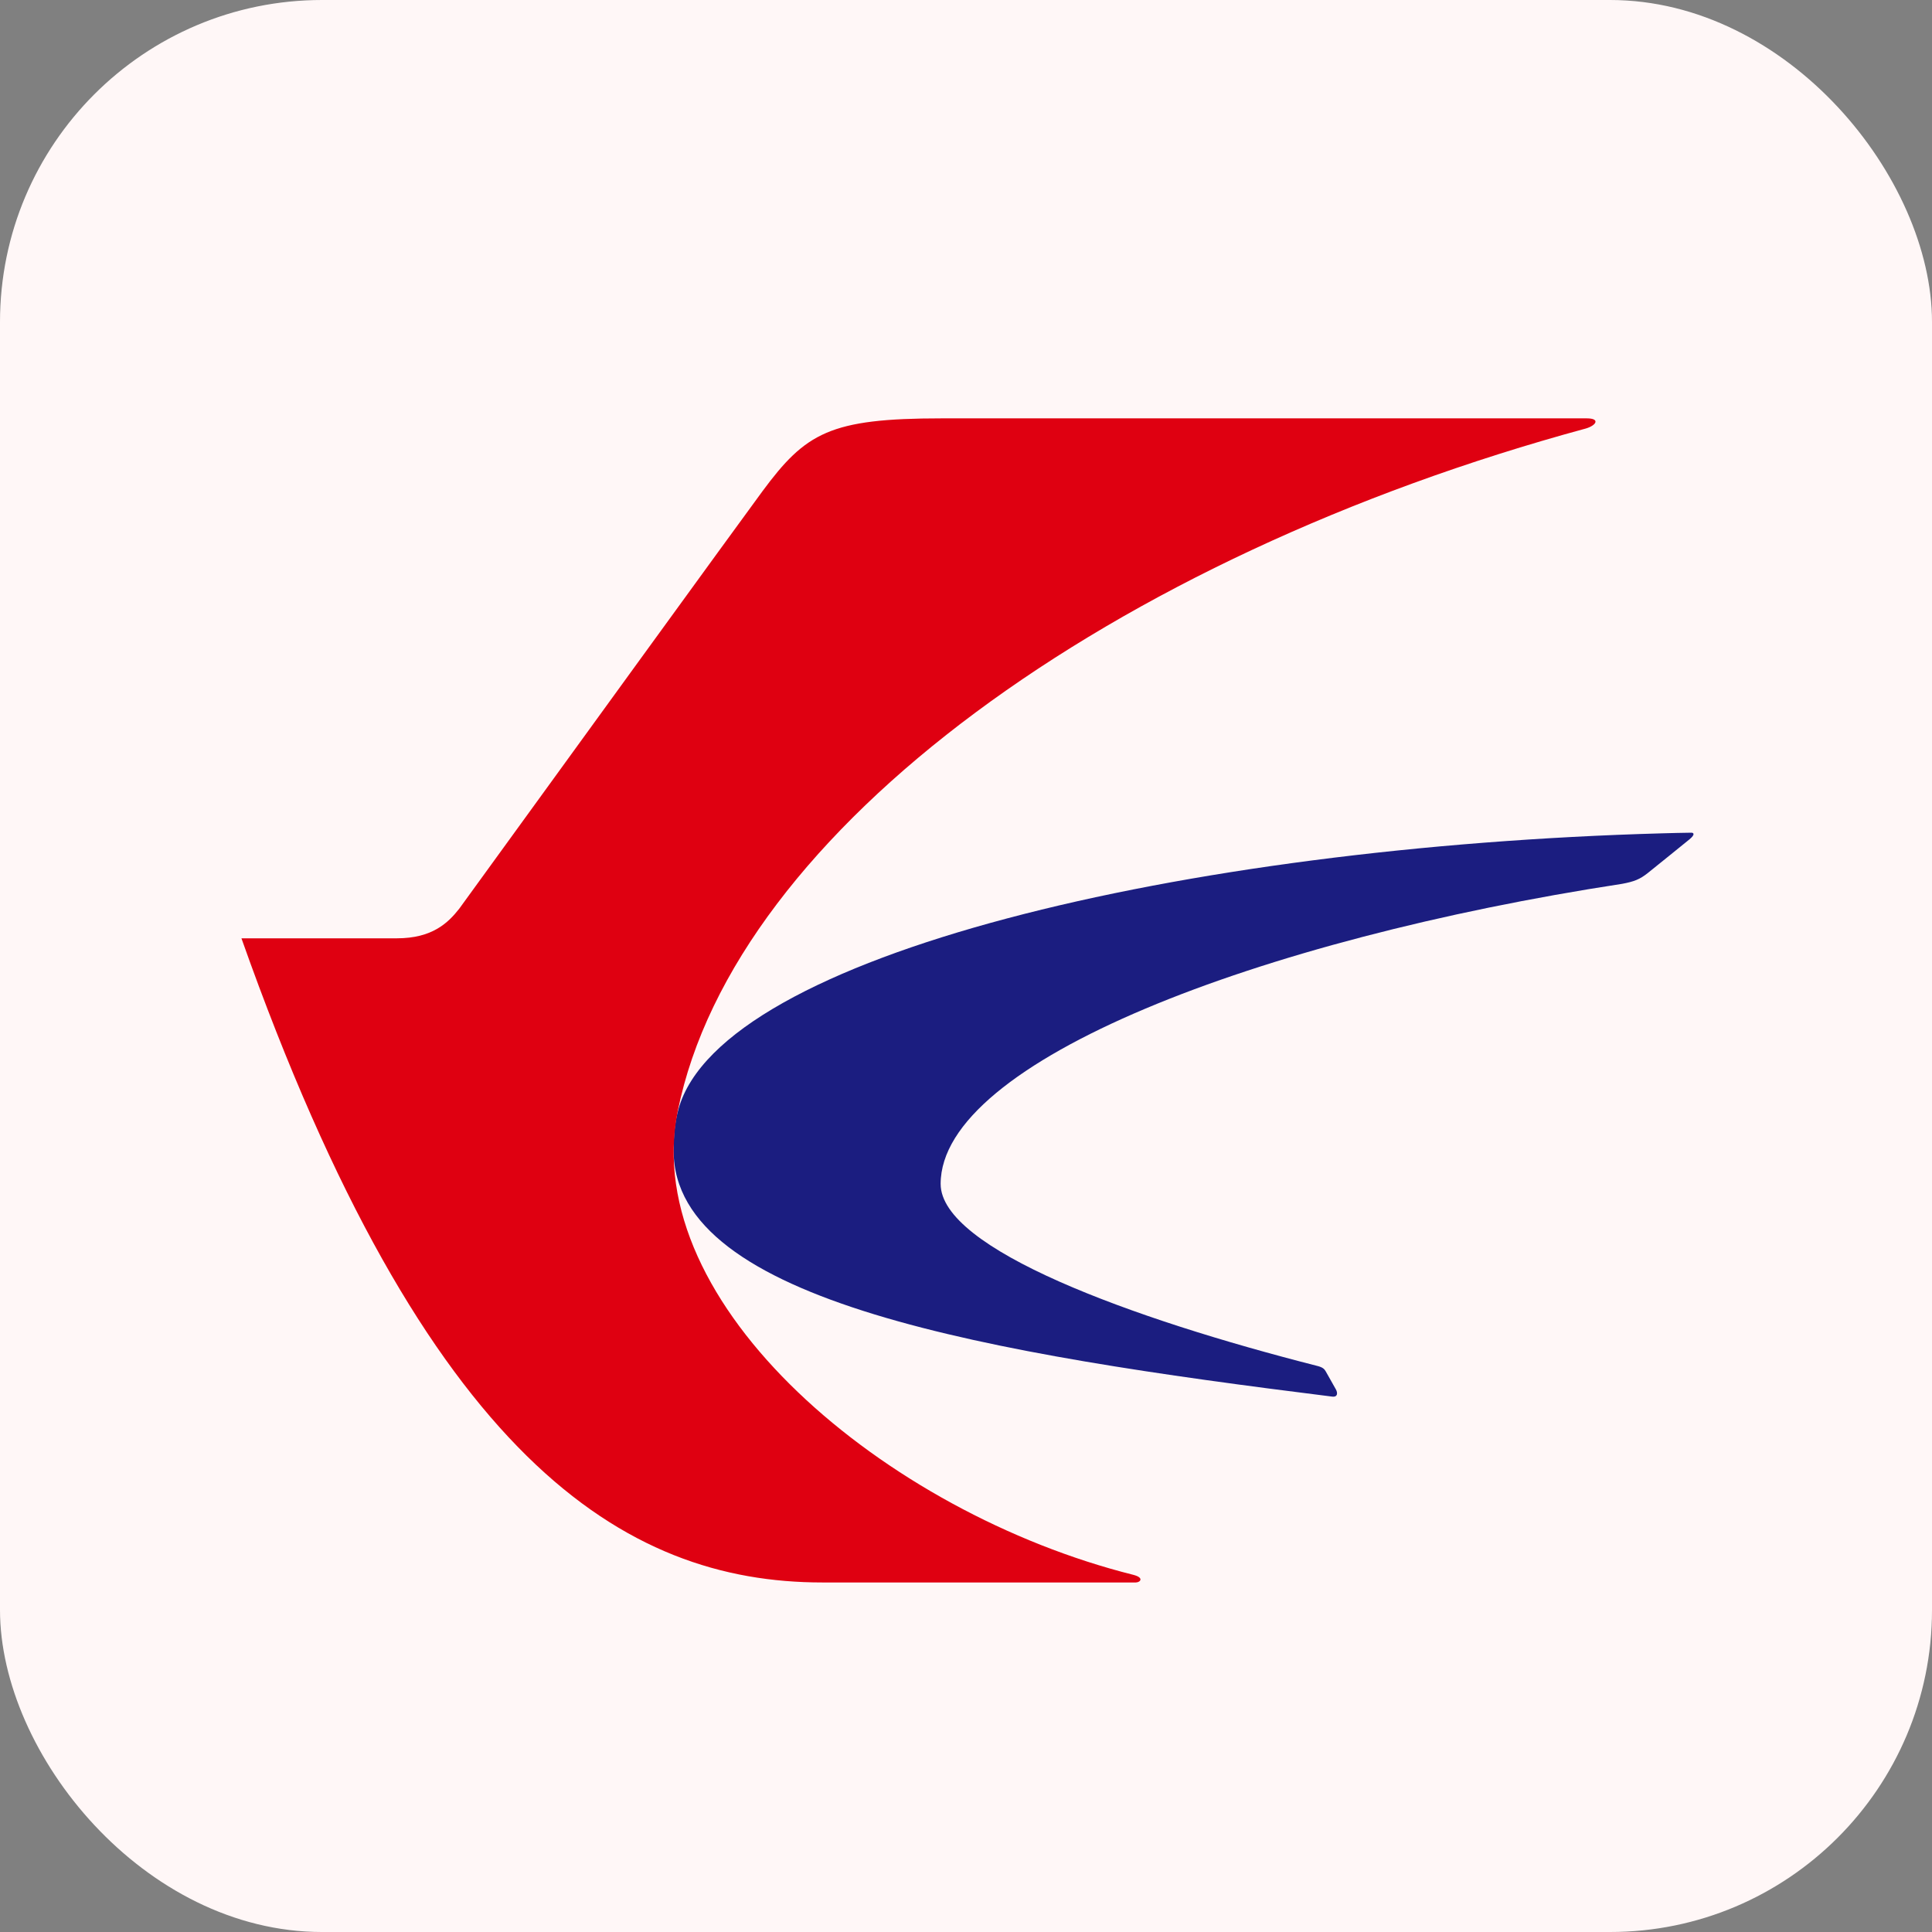
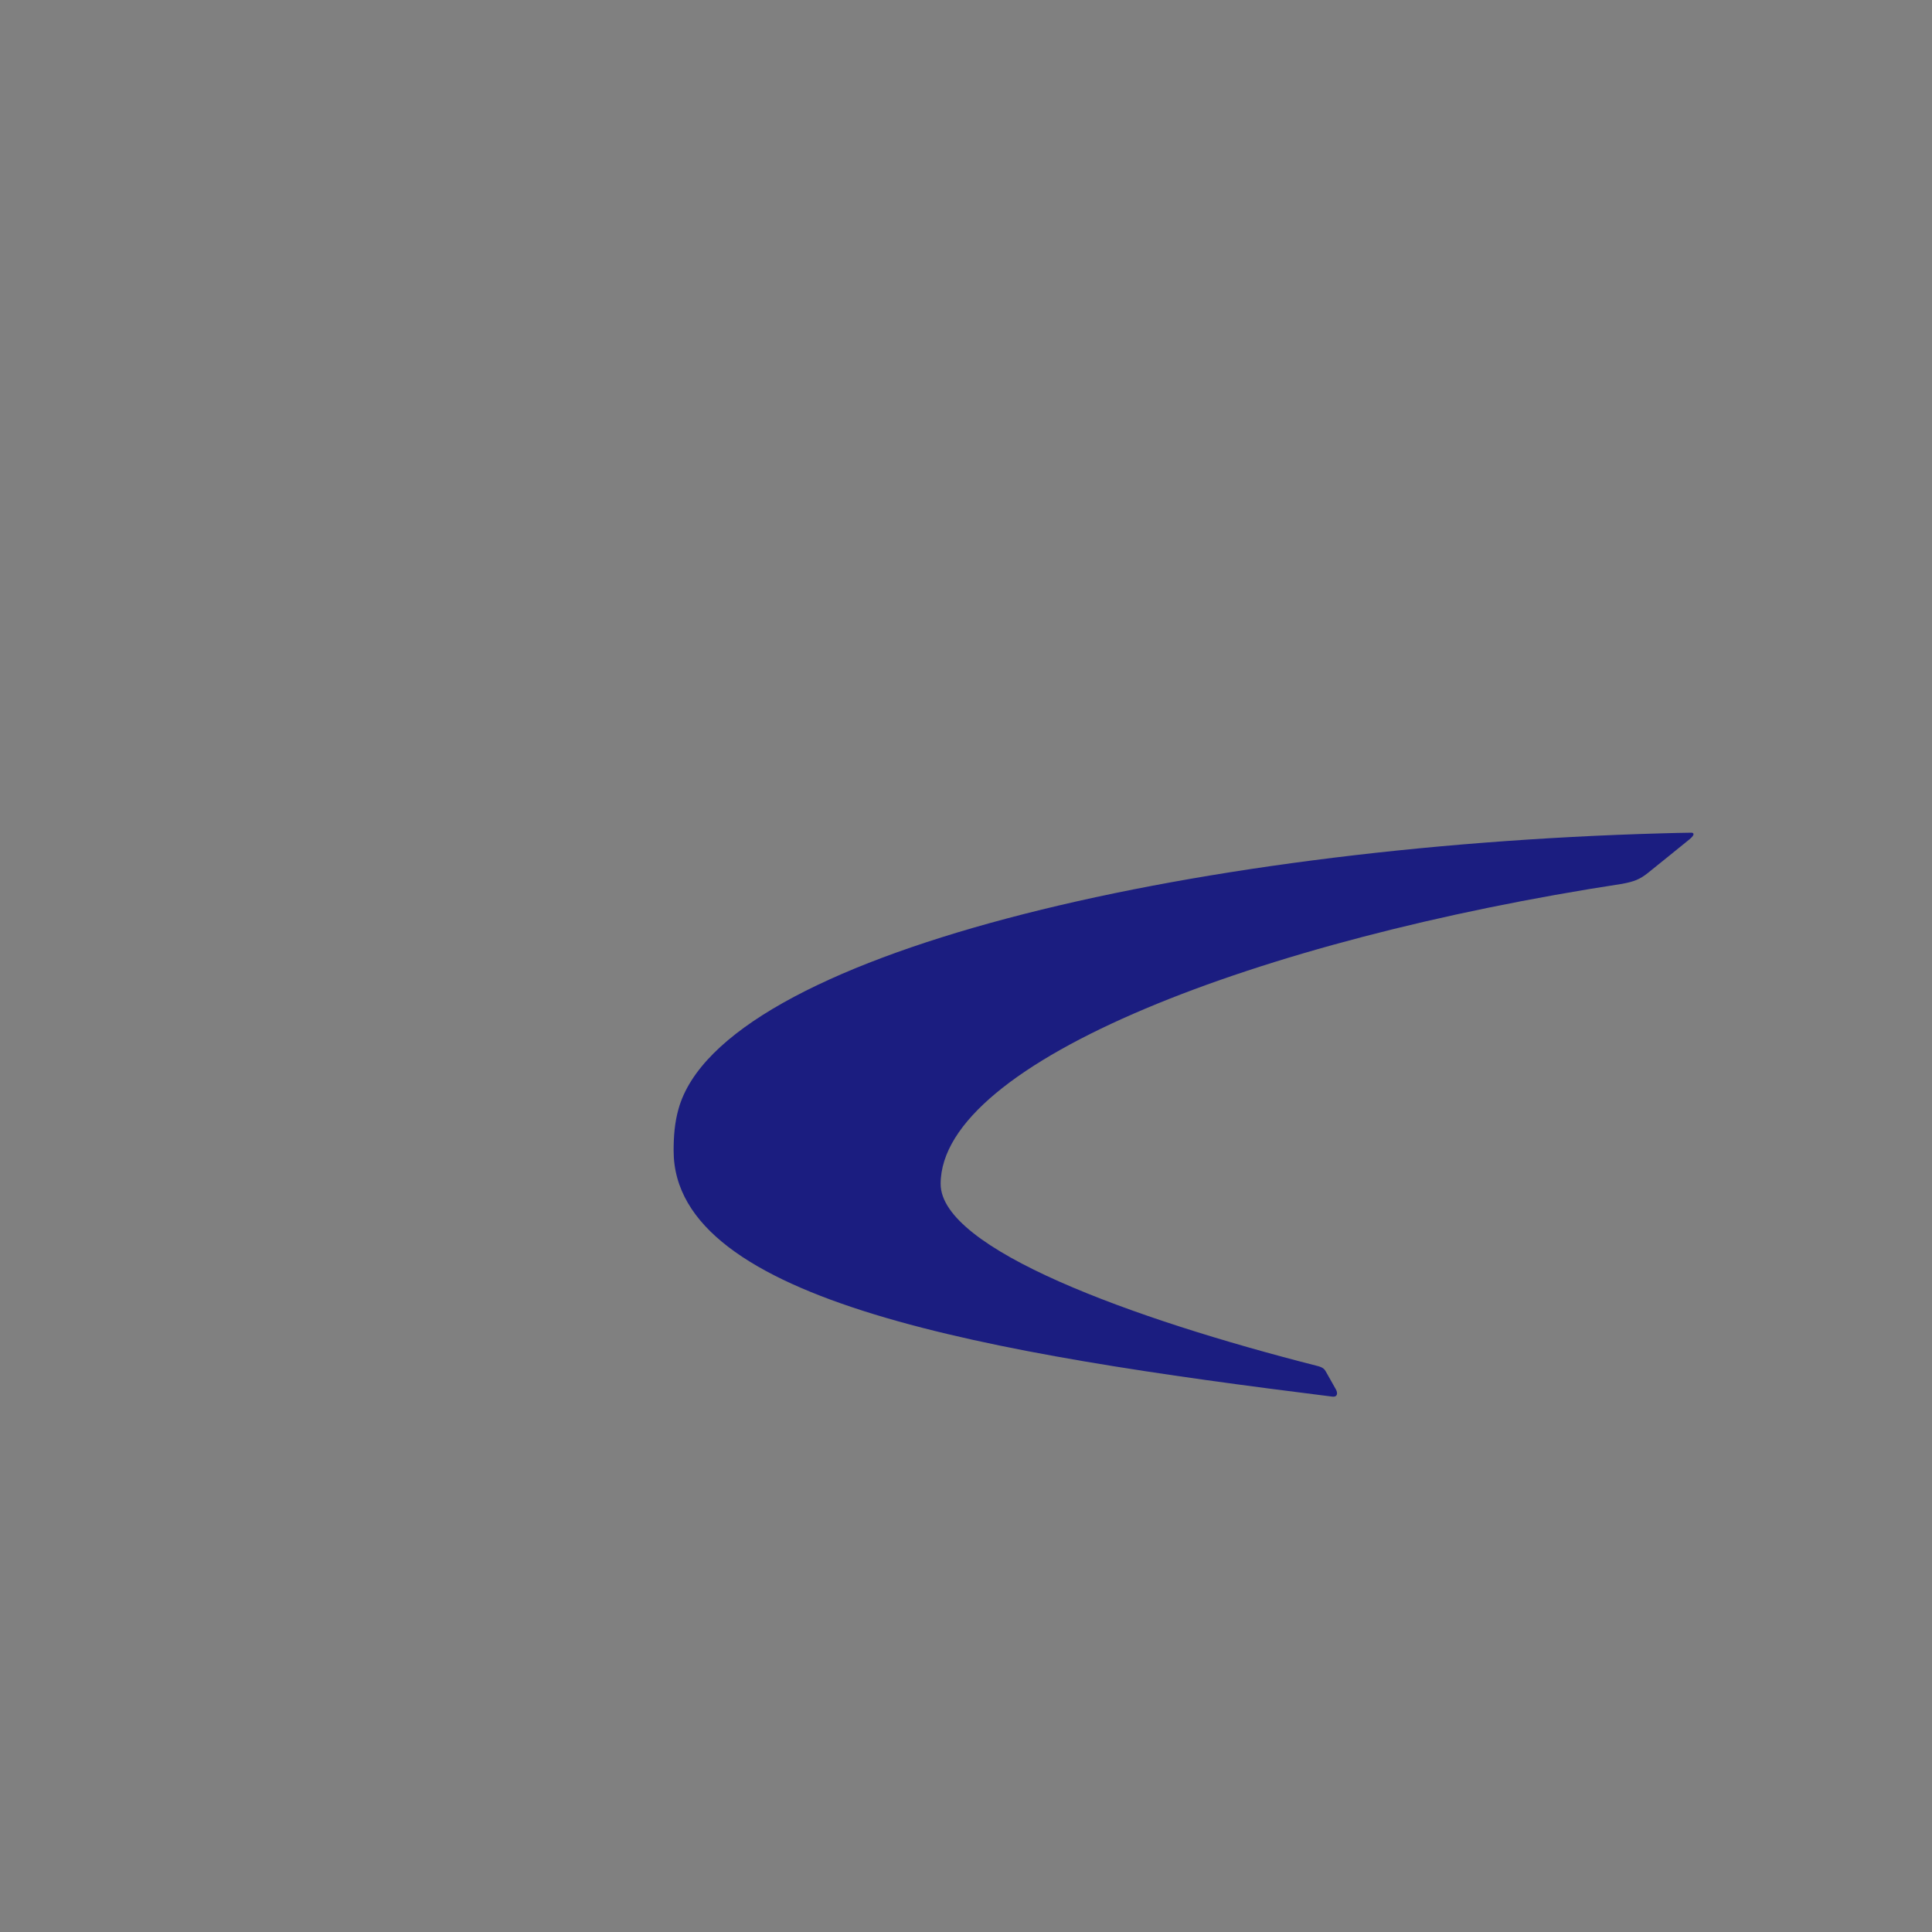
<svg xmlns="http://www.w3.org/2000/svg" width="24" height="24" viewBox="0 0 24 24" fill="none">
  <rect x="0" y="0" width="24" height="24" fill="#808080" stroke="none" />
-   <rect width="24" height="24" rx="4" fill="#FFF7F7" />
  <path fill-rule="evenodd" clip-rule="evenodd" d="M20.645 10.352C14.708 10.517 8.963 11.864 8.429 13.775C8.38 13.948 8.368 14.119 8.368 14.294C8.368 16.175 12.296 16.819 16.548 17.349C16.621 17.358 16.618 17.3 16.594 17.258C16.577 17.228 16.514 17.116 16.47 17.038C16.453 17.008 16.435 16.988 16.375 16.971C14.048 16.379 11.685 15.514 11.685 14.707C11.685 13.181 15.644 11.67 20.152 10.979C20.301 10.951 20.372 10.923 20.472 10.843C20.597 10.744 20.872 10.519 20.988 10.426C21.064 10.363 21.037 10.343 21.009 10.344C20.888 10.346 20.767 10.348 20.645 10.352Z" fill="#1B1D80" />
-   <path fill-rule="evenodd" clip-rule="evenodd" d="M14.078 19.563C10.994 18.79 7.937 16.202 8.419 13.804C9.123 10.305 13.828 6.916 19.7 5.323C19.832 5.284 19.881 5.197 19.711 5.197H11.697C10.309 5.197 10.009 5.376 9.471 6.103C9.185 6.49 6.786 9.797 5.705 11.288C5.566 11.465 5.369 11.656 4.931 11.656H2.998C2.998 11.657 2.998 11.657 3 11.658C5.291 18.131 7.752 19.658 10.217 19.658H14.109C14.164 19.658 14.219 19.599 14.078 19.563Z" fill="#DF0011" />
</svg>